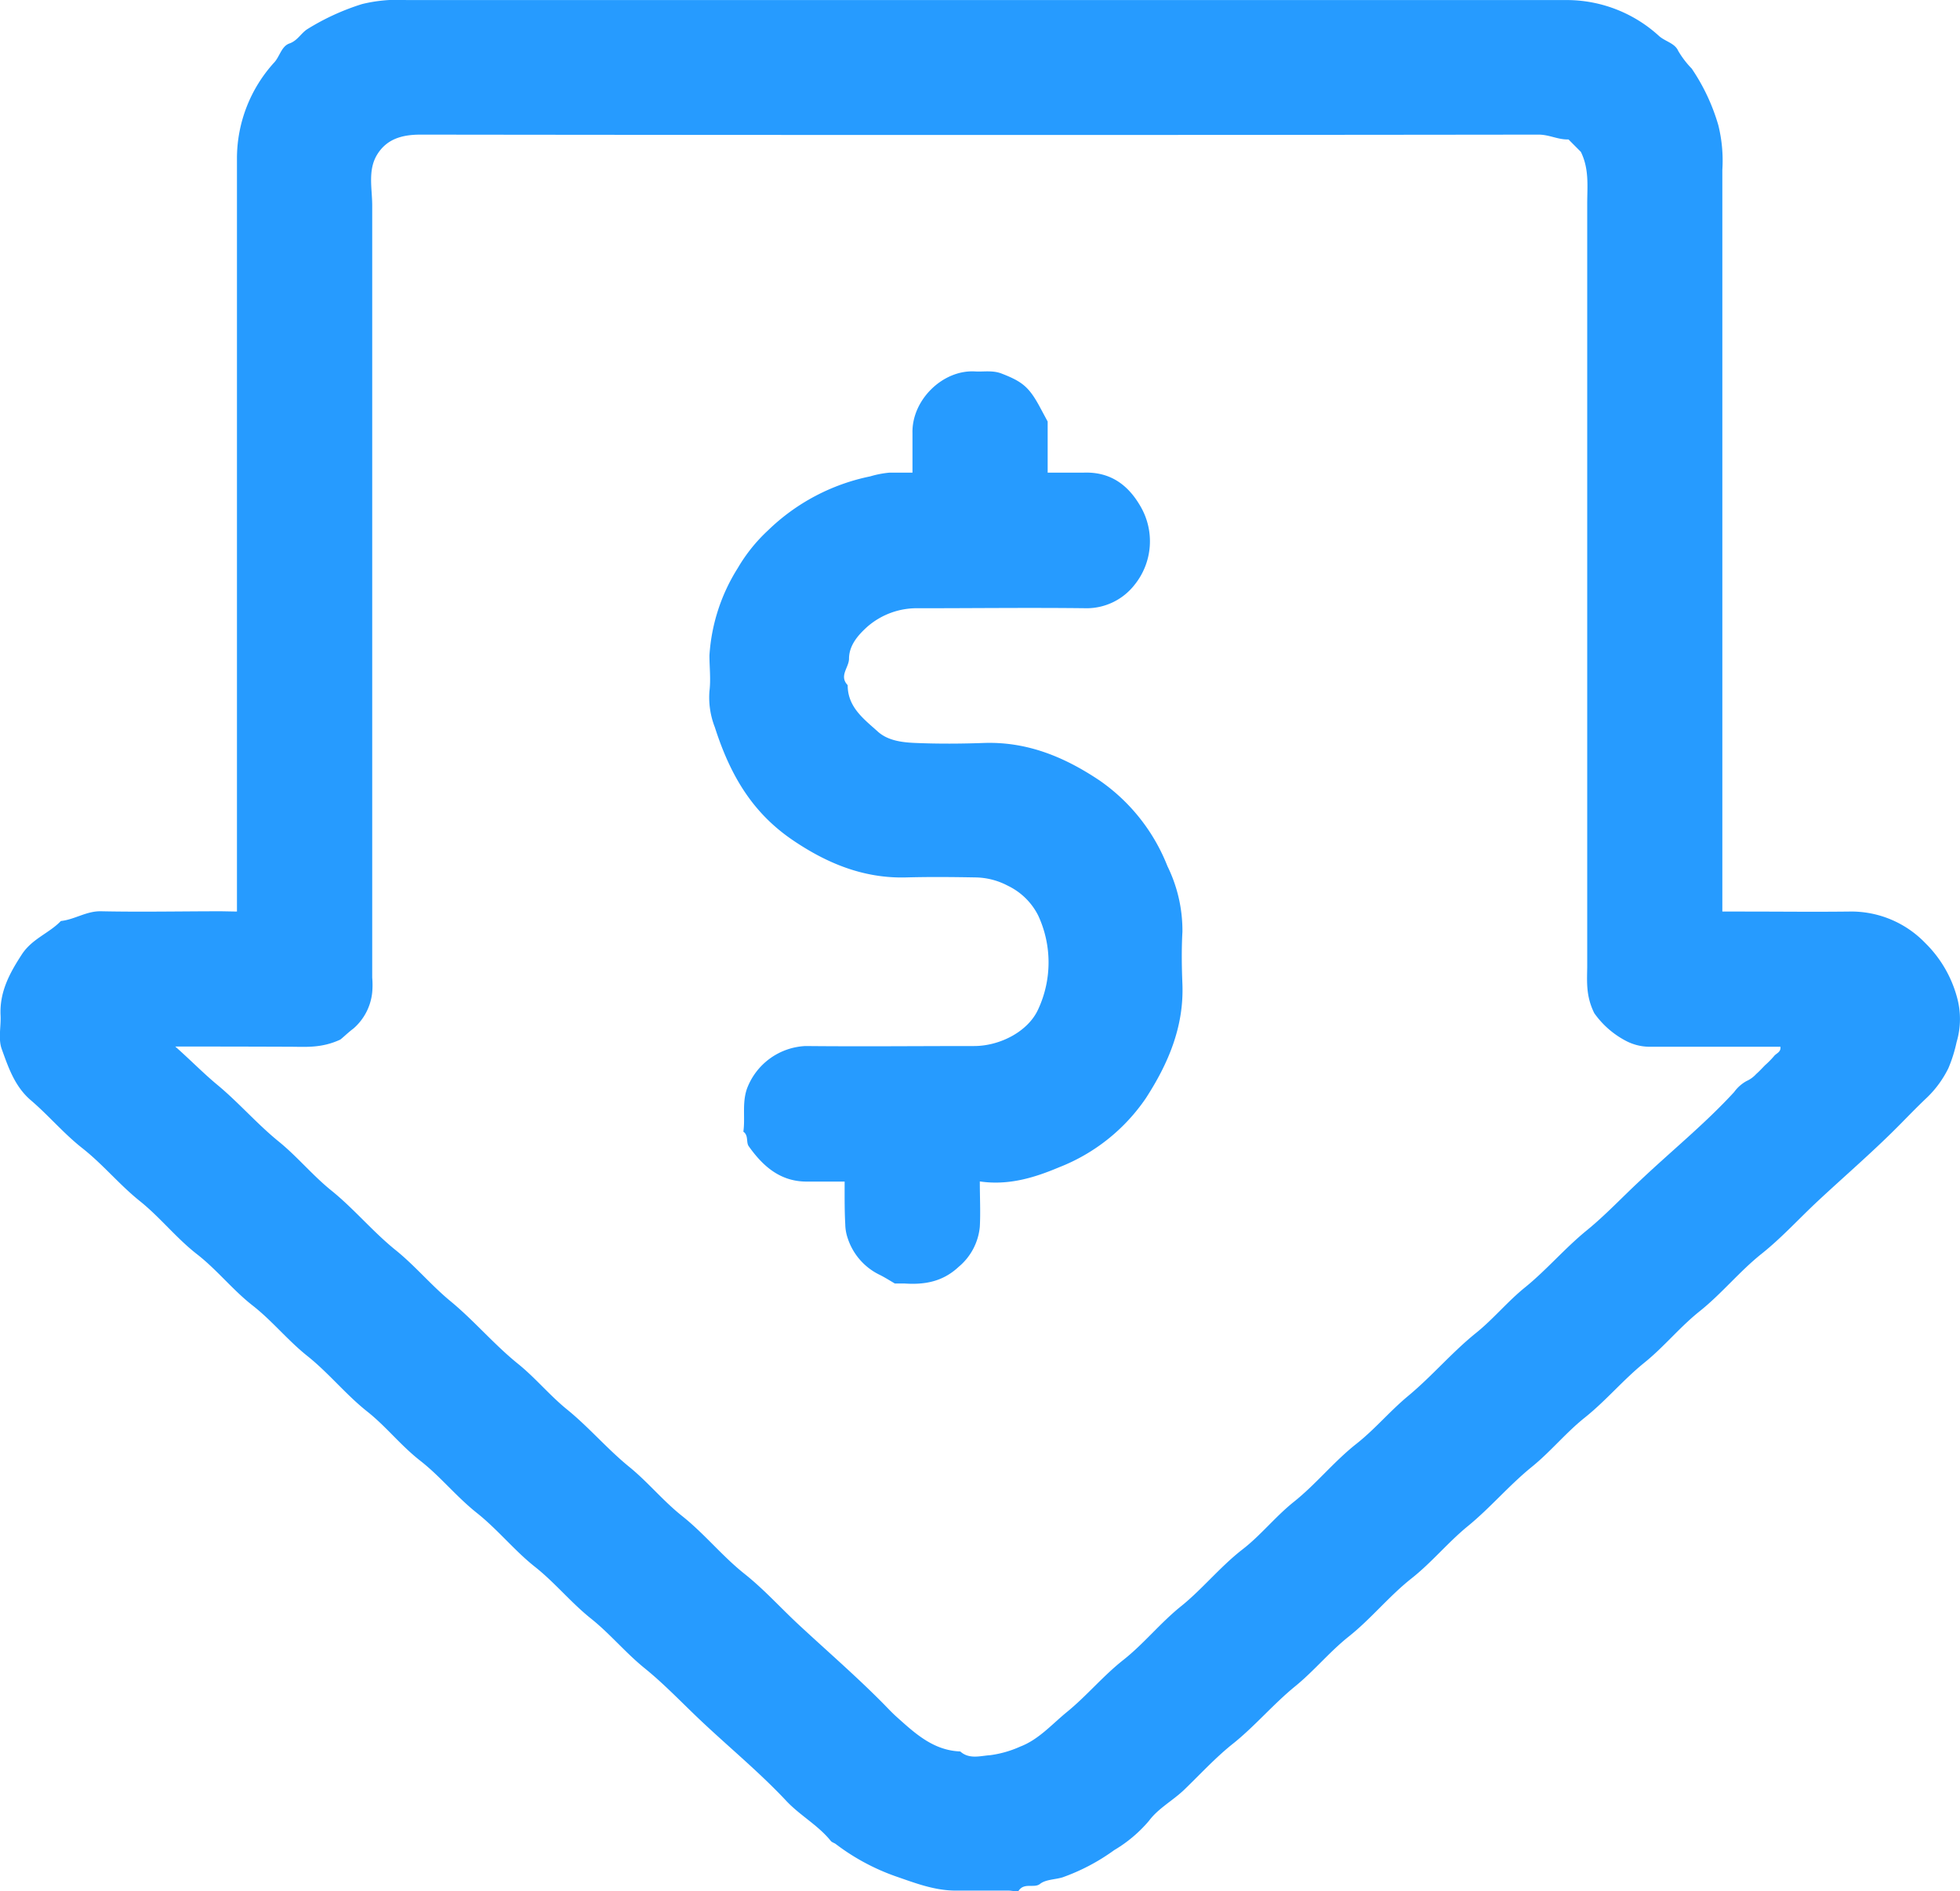
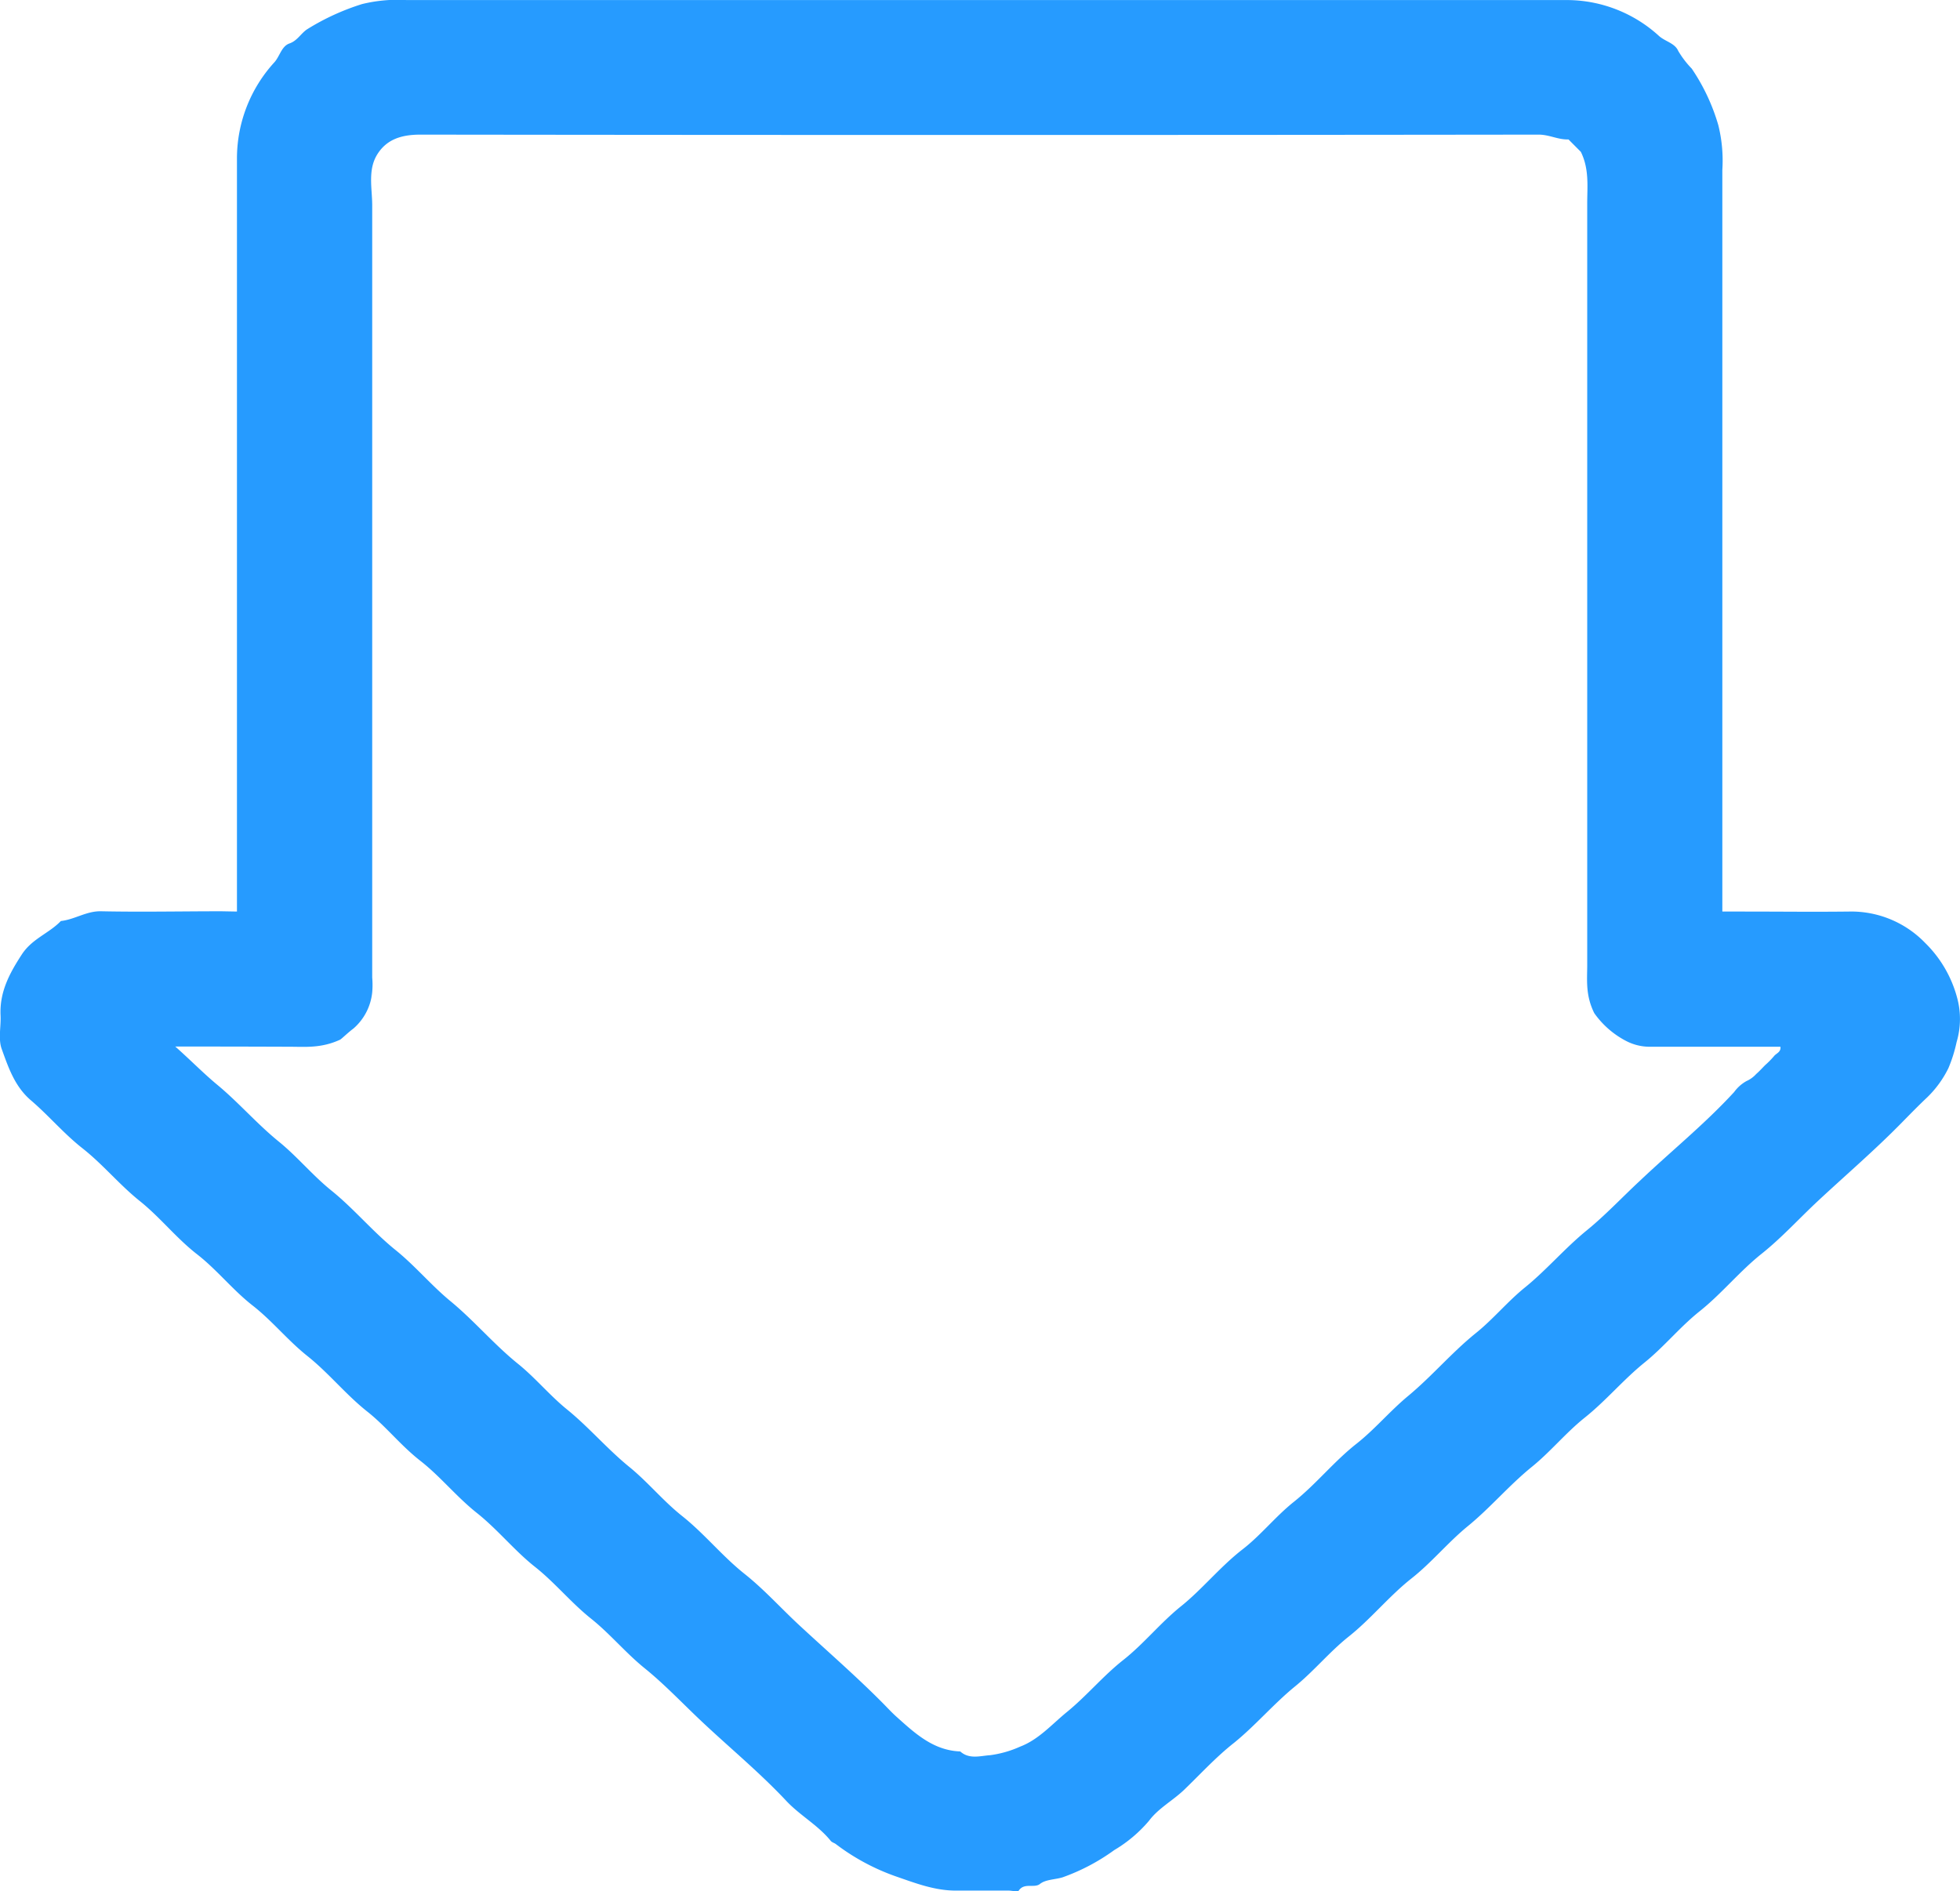
<svg xmlns="http://www.w3.org/2000/svg" id="Layer_1" data-name="Layer 1" viewBox="0 0 277.35 267.59">
  <defs>
    <style>.cls-1{fill:#269bff;}</style>
  </defs>
  <path class="cls-1" d="M38.86,139.19v-3.05q0-51.78,0-103.57A20.17,20.17,0,0,1,44.17,19c.76-.86,1-2.26,2.12-2.65s1.6-1.4,2.49-2a33.6,33.6,0,0,1,7.77-3.57,21.09,21.09,0,0,1,6.32-.57q82.23,0,164.46,0a19.37,19.37,0,0,1,12.78,5.1c.88.77,2.23,1,2.7,2.1a13.22,13.22,0,0,0,1.91,2.5,28.26,28.26,0,0,1,3.76,8,20.81,20.81,0,0,1,.57,6.33V139.19h3c5,0,9.95.06,14.93,0a14.53,14.53,0,0,1,10.74,4.41,17,17,0,0,1,4.53,7.7,11.47,11.47,0,0,1-.05,6.36,20.44,20.44,0,0,1-1.16,3.69,14.87,14.87,0,0,1-3,4.13c-1.23,1.16-2.41,2.37-3.6,3.58-3.79,3.87-7.91,7.4-11.87,11.09-2.65,2.47-5.1,5.18-7.93,7.44-3.17,2.52-5.71,5.71-8.85,8.2-2.78,2.23-5,5-7.74,7.21-3,2.42-5.46,5.4-8.44,7.78-2.71,2.16-4.87,4.85-7.53,7-3.22,2.61-5.89,5.81-9.07,8.4-2.83,2.32-5.13,5.17-8,7.42-3.17,2.52-5.71,5.71-8.85,8.2-2.71,2.16-4.88,4.84-7.53,7-3.06,2.49-5.61,5.53-8.65,8-2.55,2-4.74,4.4-7.06,6.64-1.62,1.56-3.66,2.62-5,4.41A19.25,19.25,0,0,1,163,272a28.86,28.86,0,0,1-7.33,3.86c-1.07.32-2.38.29-3.18.93s-2.22-.23-3,.94c-.14.22-.95,0-1.44,0-2.49,0-5,0-7.47,0-3,0-5.7-1.05-8.45-2a31,31,0,0,1-8.55-4.6c-.19-.14-.52-.22-.7-.44-1.8-2.23-4.37-3.6-6.31-5.68-3.85-4.1-8.21-7.67-12.28-11.53-2.55-2.42-5-5-7.72-7.2s-4.88-4.85-7.56-7c-2.86-2.27-5.16-5.14-8-7.38s-5.28-5.29-8.19-7.6-5.15-5.15-8-7.38-4.86-4.88-7.55-7c-3-2.38-5.43-5.43-8.41-7.81-2.79-2.21-5-5-7.78-7.17s-5-5-7.77-7.18c-3-2.31-5.29-5.28-8.19-7.6S19.93,175,17,172.69c-2.65-2.08-4.78-4.64-7.31-6.8-2.27-1.94-3.18-4.65-4.12-7.26-.51-1.41-.09-3.14-.16-4.72-.16-3.29,1.22-5.91,3-8.64,1.46-2.25,3.87-3,5.53-4.74,2-.22,3.62-1.43,5.71-1.38,5.67.12,11.34,0,17,0Zm-8.73,19.1c2.25,2,4,3.8,5.94,5.41,3,2.48,5.59,5.5,8.66,8,2.66,2.15,4.83,4.83,7.53,7,3.19,2.58,5.84,5.81,9.07,8.41,2.74,2.21,5,4.95,7.74,7.21,3.33,2.74,6.13,6.09,9.5,8.82,2.5,2,4.56,4.55,7.1,6.59,3,2.45,5.59,5.5,8.65,8,2.66,2.15,4.82,4.84,7.54,7,3.14,2.49,5.67,5.68,8.85,8.2,2.83,2.25,5.27,5,7.93,7.44,3.9,3.61,7.92,7.1,11.66,10.88.63.64,1.24,1.3,1.91,1.9,2.61,2.34,5.2,4.75,9,4.89,1.28,1.15,2.84.62,4.23.53a15.15,15.15,0,0,0,4.24-1.21c2.63-1,4.49-3.16,6.61-4.89,2.8-2.28,5.12-5.11,8-7.38s5.25-5.26,8.18-7.61,5.52-5.57,8.64-8c2.61-2,4.7-4.69,7.33-6.78,3.13-2.5,5.66-5.7,8.85-8.21,2.6-2.05,4.74-4.64,7.33-6.78,3.31-2.75,6.12-6.09,9.49-8.82,2.51-2,4.56-4.55,7.11-6.59,3-2.45,5.58-5.5,8.65-8,2.65-2.16,5-4.68,7.5-7,4.43-4.2,9.21-8.06,13.35-12.57a5.39,5.39,0,0,1,1.74-1.55,4.11,4.11,0,0,0,1.38-1c.45-.39.85-.84,1.27-1.26a12.67,12.67,0,0,0,1.26-1.28c.3-.39,1-.55.9-1.32-6.26,0-12.42,0-18.58,0a7.22,7.22,0,0,1-3.26-.82,12.64,12.64,0,0,1-4.5-3.93c-1.27-2.55-1-4.7-1-6.82q0-53.89,0-107.77c0-2.4.3-4.85-.9-7.29l-1.75-1.76c-1.45.06-2.72-.68-4.22-.68q-79.11.1-158.21,0c-2.57,0-4.75.58-6.13,2.79S58,36.87,58,39.28q0,54.63,0,109.26a12,12,0,0,1,0,2.08,7.82,7.82,0,0,1-2.64,5.11c-.84.63-1.58,1.38-1.9,1.59-2.69,1.24-4.94,1-7.16,1C41.08,158.3,35.91,158.29,30.13,158.29Z" transform="translate(-5.33 -10.2)" />
-   <path class="cls-1" d="M124.85,177.4c-1.89,0-3.57,0-5.25,0-3.79.05-6.28-2.12-8.32-5-.4-.57,0-1.53-.76-2.06.28-2-.2-4,.5-6.06a9.31,9.31,0,0,1,8.28-6.06c8,.08,15.92,0,23.88,0,3.57,0,7.61-2,9.06-5.2a15.75,15.75,0,0,0,0-13.27,9.31,9.31,0,0,0-4.29-4.21,10.08,10.08,0,0,0-4.57-1.18c-3.29-.06-6.57-.09-9.85,0-6,.16-11.19-2-16-5.26-5.66-3.84-8.83-9.07-11.05-16a11.58,11.58,0,0,1-.76-5.09c.21-1.66,0-3.38,0-5.06a26.17,26.17,0,0,1,4-12.35A23.25,23.25,0,0,1,114,85.26a29.1,29.1,0,0,1,14.47-7.65,13.8,13.8,0,0,1,2.75-.53c1,0,2,0,3.23,0,0-1.88,0-3.74,0-5.59-.12-4.68,4.28-9,8.86-8.73,1.24.07,2.48-.19,3.75.3,2.83,1.1,3.82,1.83,5.31,4.54l1.21,2.25v7.23c1.77,0,3.44,0,5.1,0,3.69-.13,6.22,1.65,8,4.71A9.81,9.81,0,0,1,165.84,93a8.61,8.61,0,0,1-6.66,3.27c-8-.1-15.91,0-23.87,0a10.66,10.66,0,0,0-7.23,2.6c-1.22,1.1-2.6,2.57-2.61,4.53,0,1.26-1.45,2.44-.19,3.75,0,3.13,2.29,4.79,4.26,6.57,1.42,1.28,3.41,1.53,5.26,1.61,3.28.14,6.57.12,9.85,0,6.09-.18,11.34,2,16.3,5.33a26.56,26.56,0,0,1,9.58,12.11,20.68,20.68,0,0,1,2.12,9.28c-.14,2.48-.1,5,0,7.46.21,6-2,11.18-5.16,16.07a26.51,26.51,0,0,1-12.3,9.8c-3.46,1.46-7.13,2.6-11.21,2,0,2.28.11,4.36,0,6.41a8.4,8.4,0,0,1-3,5.68c-2.27,2.12-4.84,2.55-7.71,2.35-.49,0-1,0-1.32,0-.77-.45-1.4-.85-2.07-1.19a8.77,8.77,0,0,1-4.6-5.23,6.34,6.34,0,0,1-.34-1.94C124.83,181.48,124.85,179.59,124.85,177.4Z" transform="translate(-5.33 -10.2)" />
</svg>